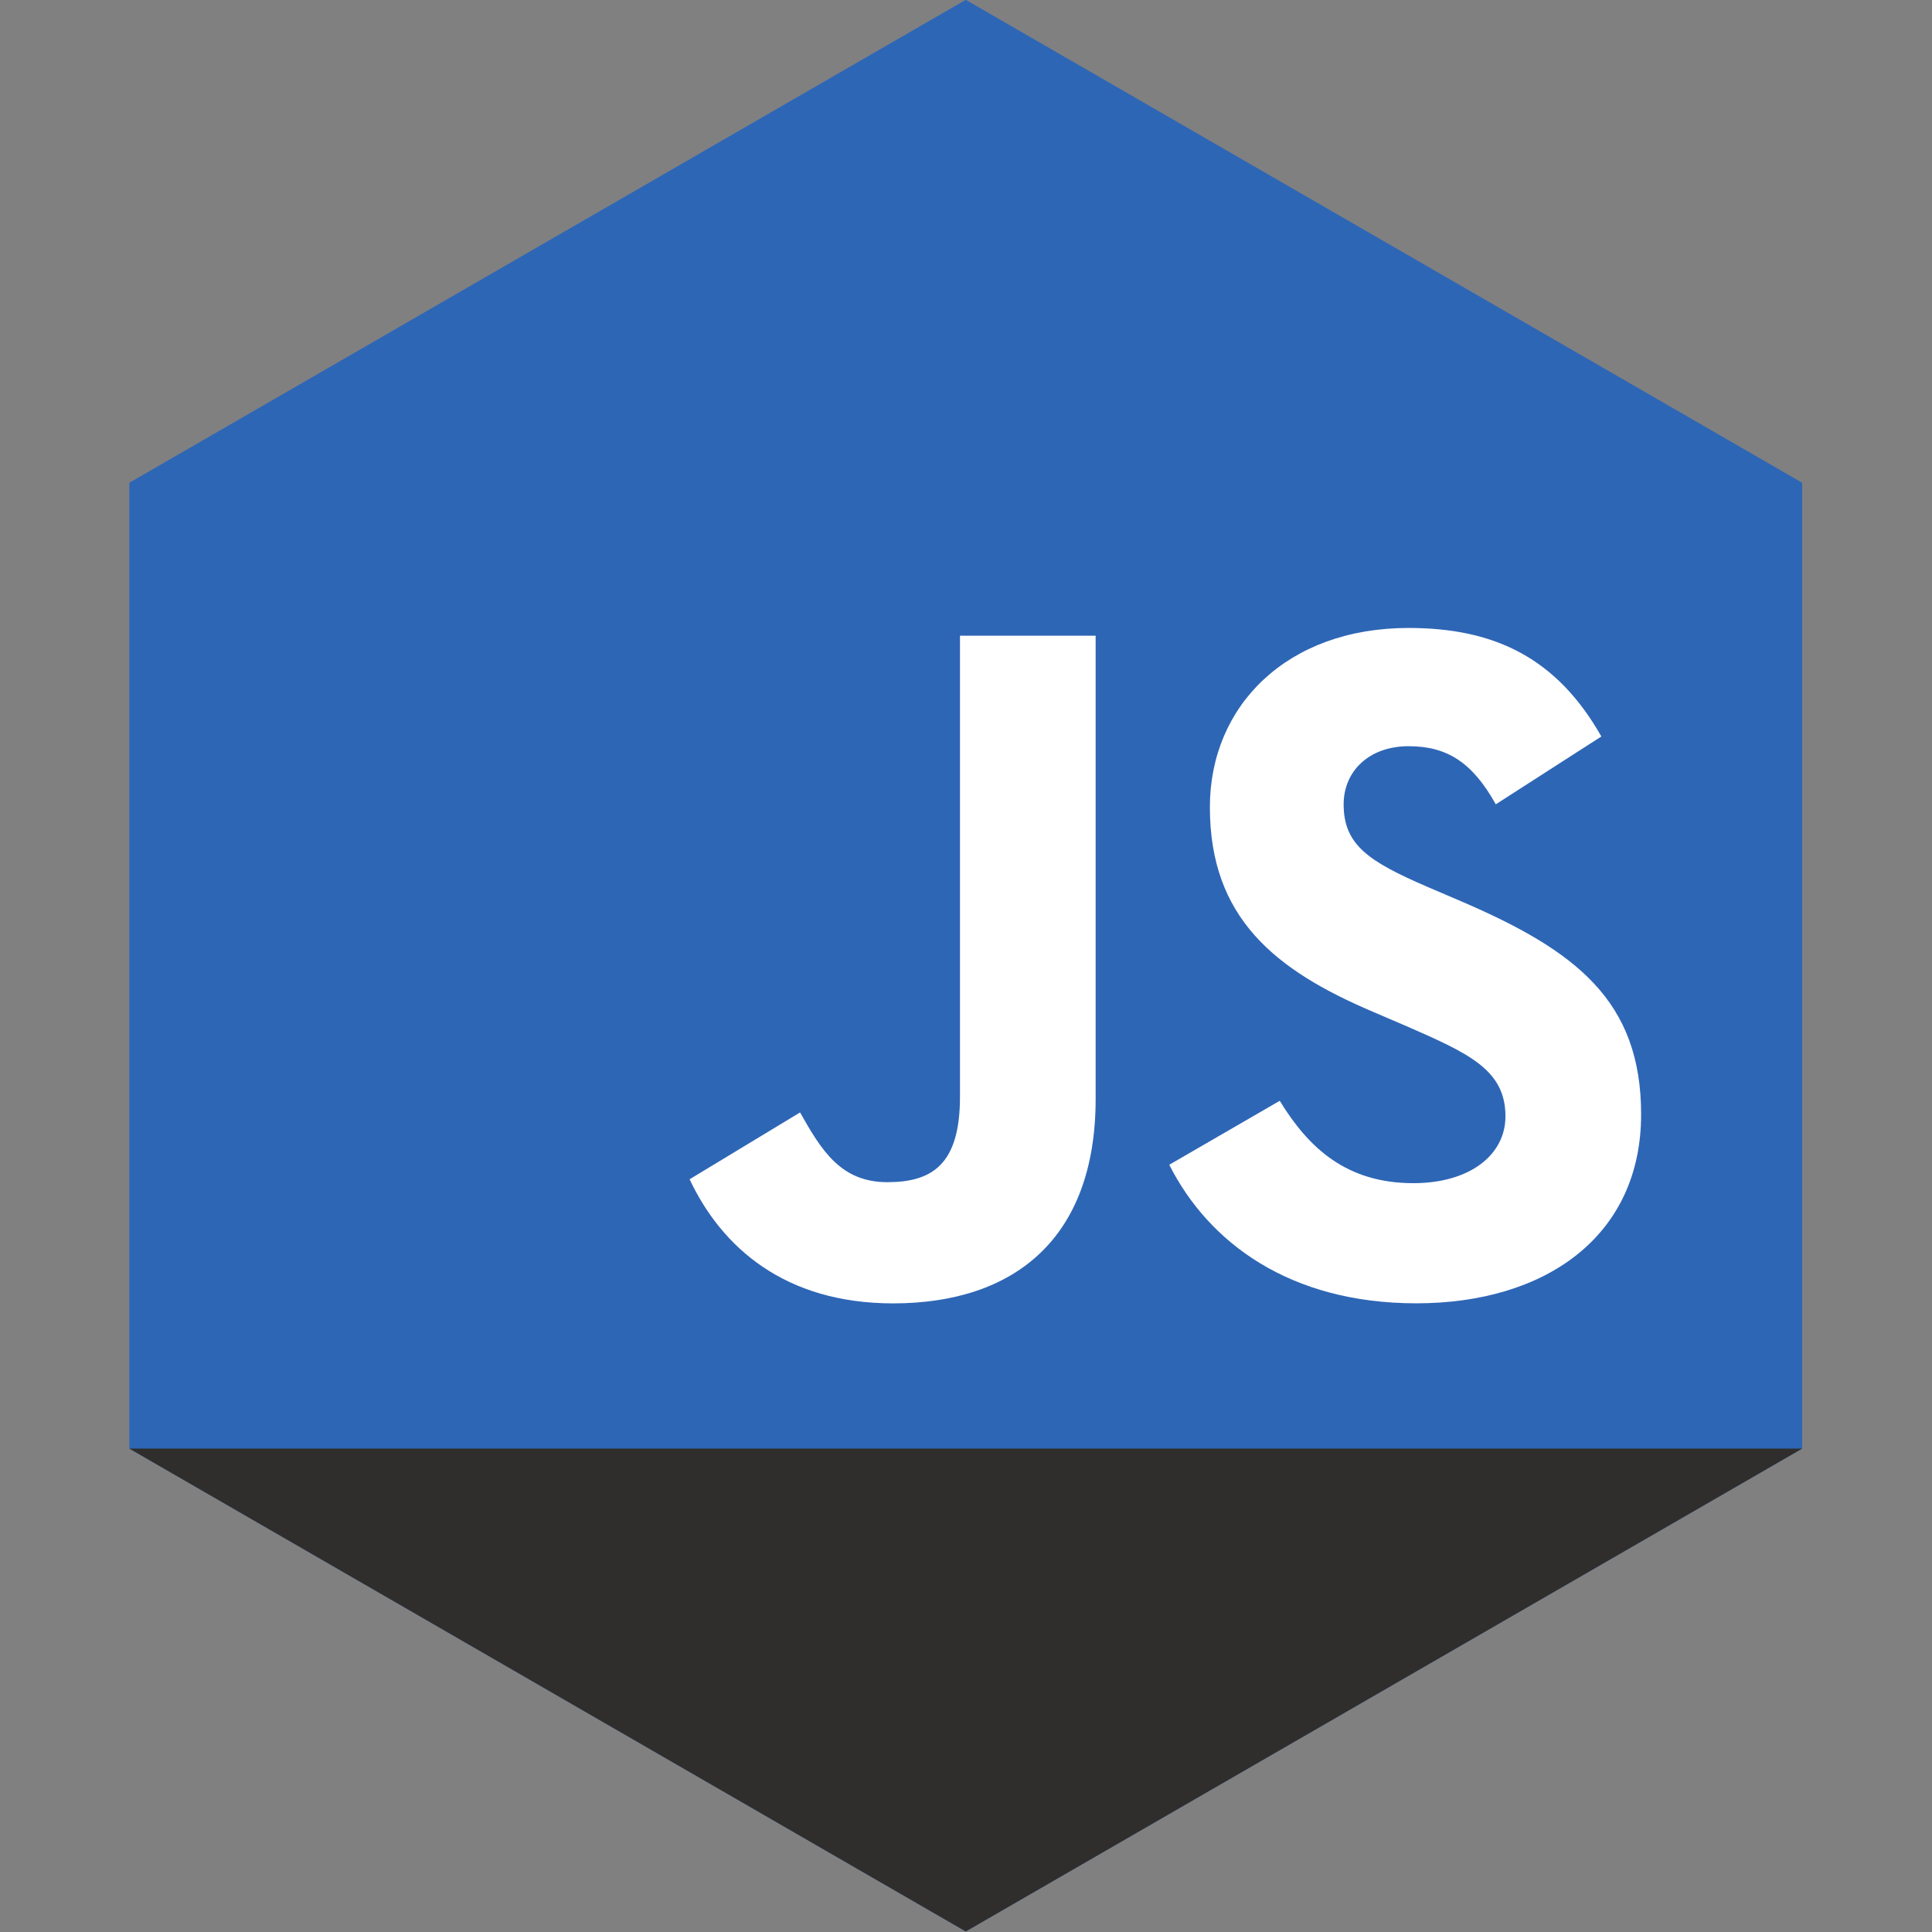
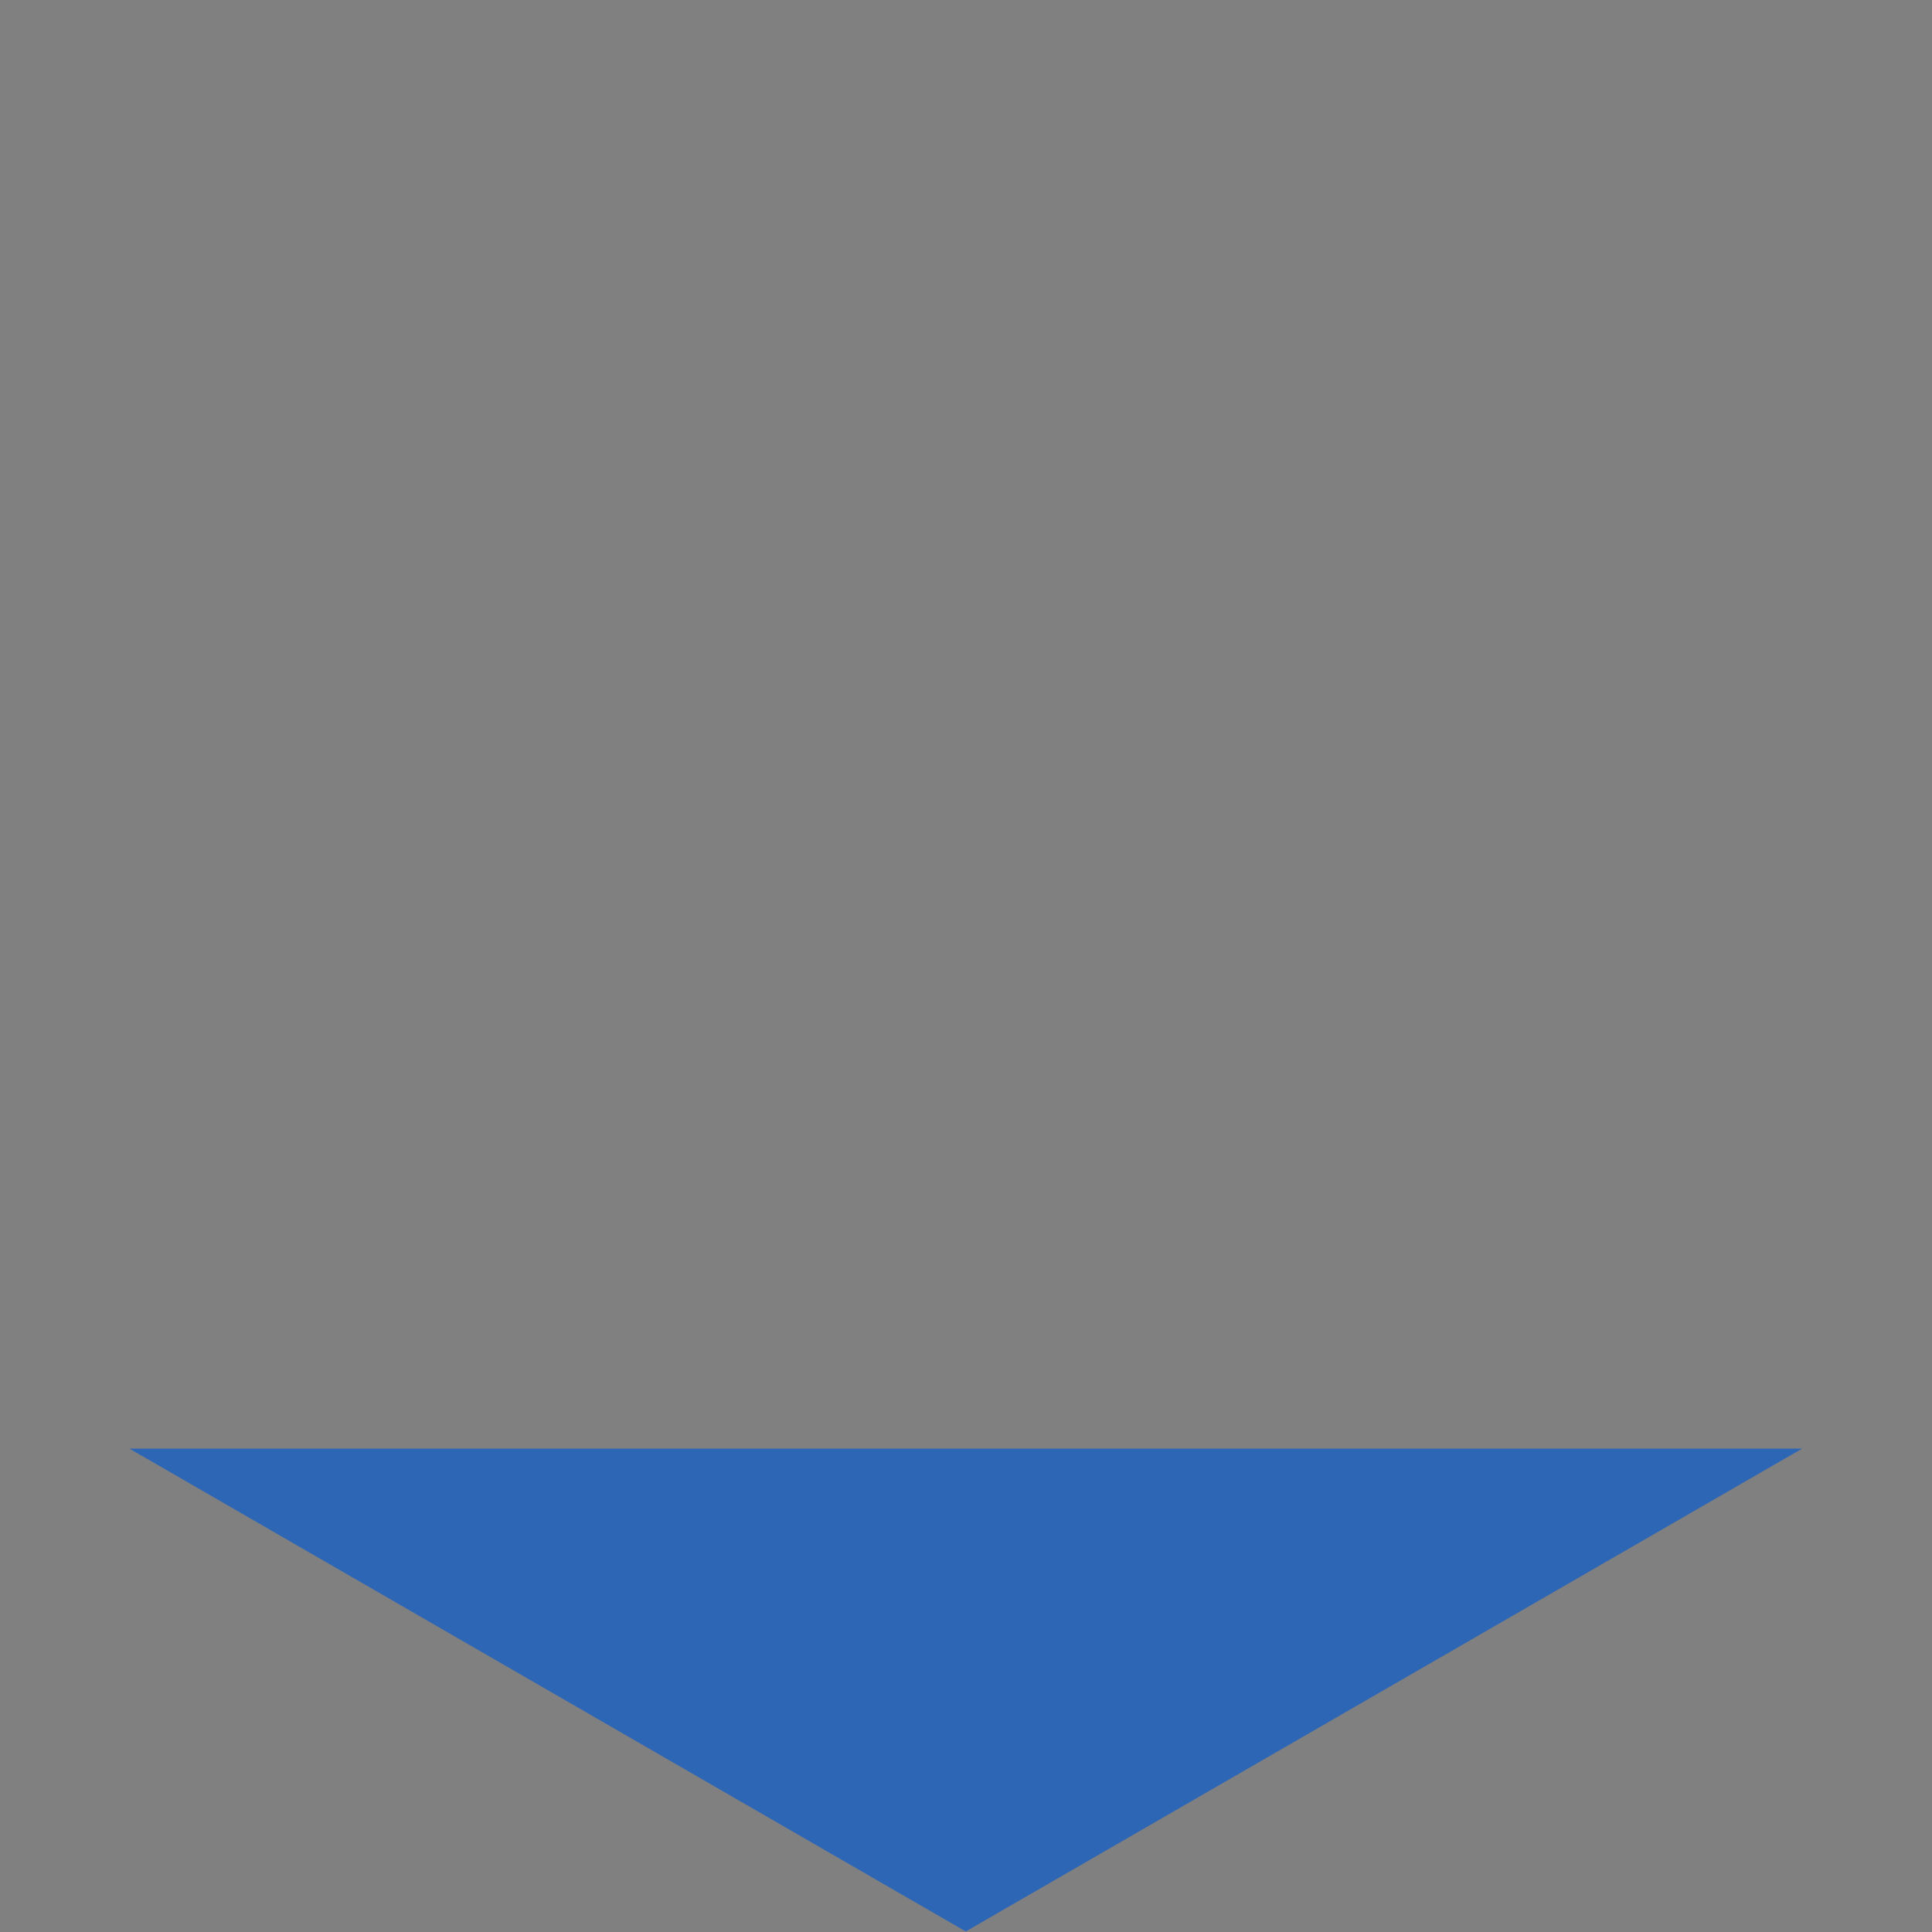
<svg xmlns="http://www.w3.org/2000/svg" xmlns:ns1="http://sodipodi.sourceforge.net/DTD/sodipodi-0.dtd" xmlns:ns2="http://www.inkscape.org/namespaces/inkscape" viewBox="0 0 64 64" height="64" width="64" xml:space="preserve" id="svg2" version="1.1" ns1:docname="jsfoundation-icon.svg" ns2:version="0.92.4 (5da689c313, 2019-01-14)">
  <rect x="0" y="0" width="64" height="64" fill="#808080" stroke="none" />
  <ns1:namedview pagecolor="#ffffff" bordercolor="#666666" borderopacity="1" objecttolerance="10" gridtolerance="10" guidetolerance="10" ns2:pageopacity="0" ns2:pageshadow="2" ns2:window-width="1920" ns2:window-height="1001" id="namedview21" showgrid="false" ns2:zoom="4.7083333" ns2:cx="74.708807" ns2:cy="39.165309" ns2:window-x="-9" ns2:window-y="-9" ns2:window-maximized="1" ns2:current-layer="svg2" />
  <defs id="defs6" />
  <g id="g898" transform="matrix(2.039,0,0,2.039,-11.775,-29.182)">
-     <path ns2:connector-curvature="0" d="M 35.054,37.846 21.465,45.691 7.876,37.846 v -15.691 l 13.589,-7.846 13.589,7.846 v 15.691" style="fill:#2e66b6;fill-opacity:1;fill-rule:nonzero;stroke:none;stroke-width:0.024" id="path14" />
-     <path ns2:connector-curvature="0" d="m 16.978,33.471 1.795,-1.086 c 0.346,0.614 0.661,1.133 1.417,1.133 0.724,0 1.181,-0.283 1.181,-1.385 V 24.64 h 2.204 v 7.525 c 0,2.283 -1.338,3.322 -3.29,3.322 -1.763,0 -2.786,-0.913 -3.306,-2.015" style="fill:#ffffff;fill-opacity:1;fill-rule:nonzero;stroke:none;stroke-width:0.024" id="path16" />
-     <path ns2:connector-curvature="0" d="m 24.771,33.235 1.795,-1.039 c 0.472,0.771 1.086,1.338 2.172,1.338 0.913,0 1.495,-0.457 1.495,-1.086 0,-0.756 -0.598,-1.023 -1.606,-1.464 l -0.551,-0.236 c -1.59,-0.677 -2.645,-1.527 -2.645,-3.322 0,-1.653 1.259,-2.912 3.227,-2.912 1.401,0 2.409,0.488 3.133,1.763 L 30.076,27.379 c -0.378,-0.677 -0.787,-0.944 -1.417,-0.944 -0.645,0 -1.055,0.409 -1.055,0.944 0,0.661 0.409,0.929 1.354,1.338 l 0.551,0.236 c 1.873,0.803 2.928,1.621 2.928,3.463 0,1.984 -1.558,3.07 -3.652,3.07 -2.047,0 -3.369,-0.976 -4.014,-2.251" style="fill:#ffffff;fill-opacity:1;fill-rule:nonzero;stroke:none;stroke-width:0.024" id="path18" />
-     <path ns2:connector-curvature="0" d="M 21.465,45.691 35.054,37.846 H 7.876 Z" style="fill:#2f2e2d;fill-opacity:1;fill-rule:nonzero;stroke:none;stroke-width:0.024" id="path20" />
+     <path ns2:connector-curvature="0" d="M 35.054,37.846 21.465,45.691 7.876,37.846 v -15.691 v 15.691" style="fill:#2e66b6;fill-opacity:1;fill-rule:nonzero;stroke:none;stroke-width:0.024" id="path14" />
  </g>
</svg>